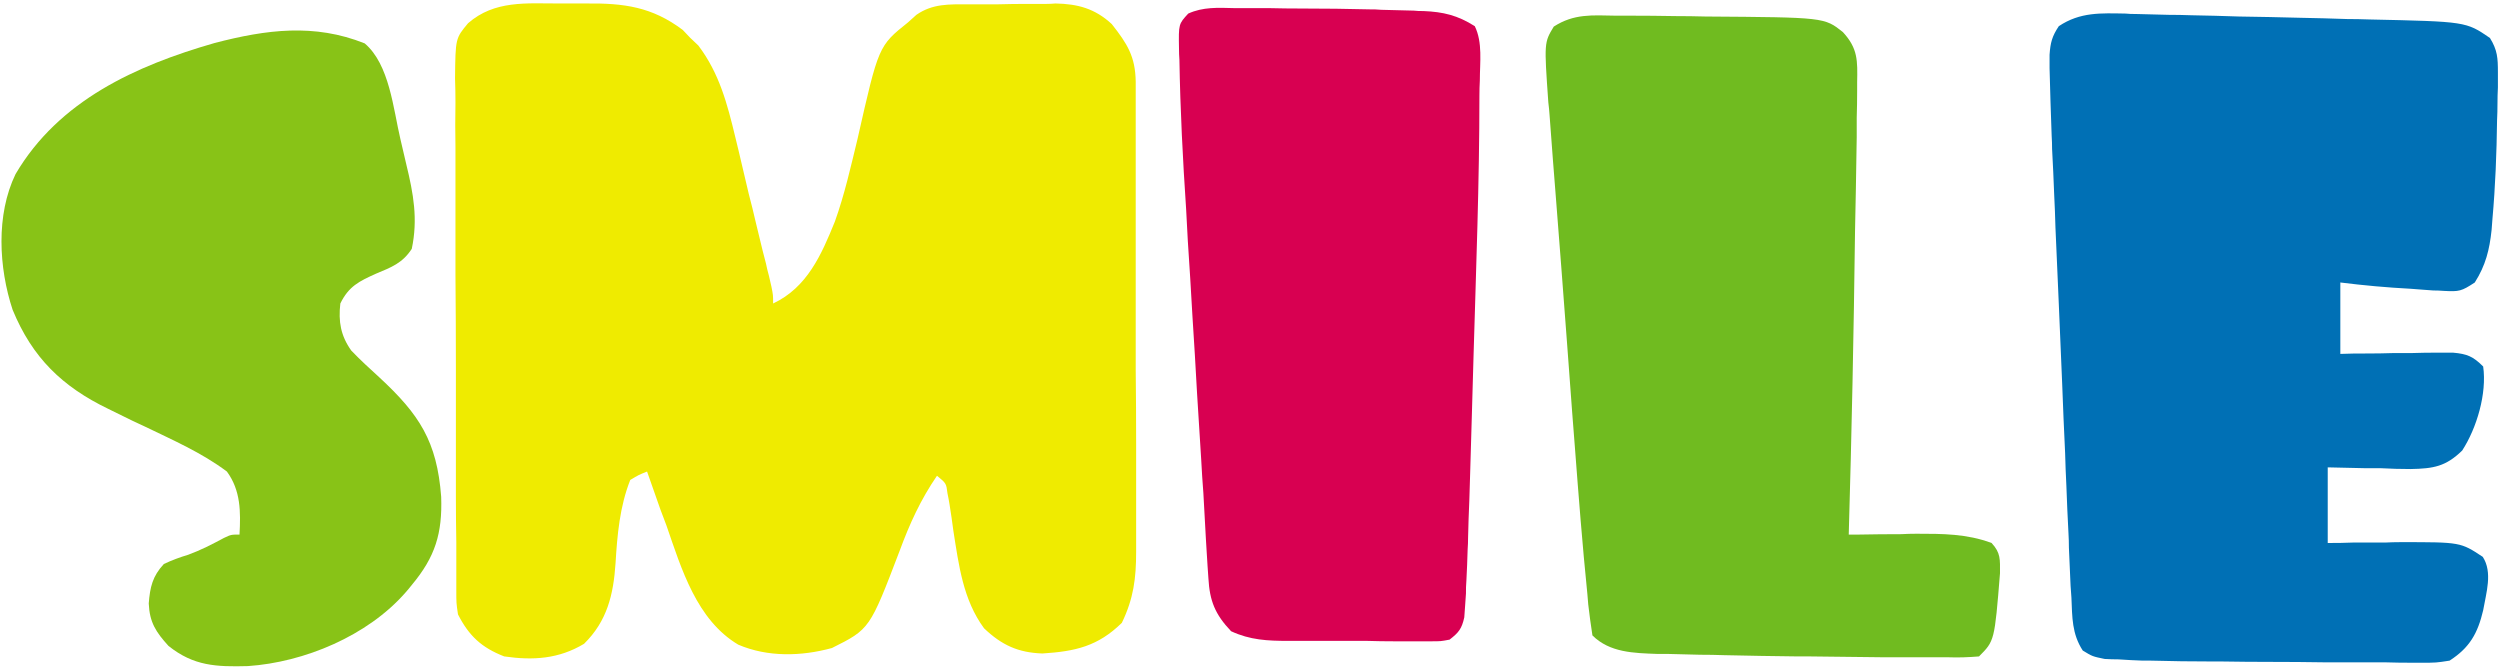
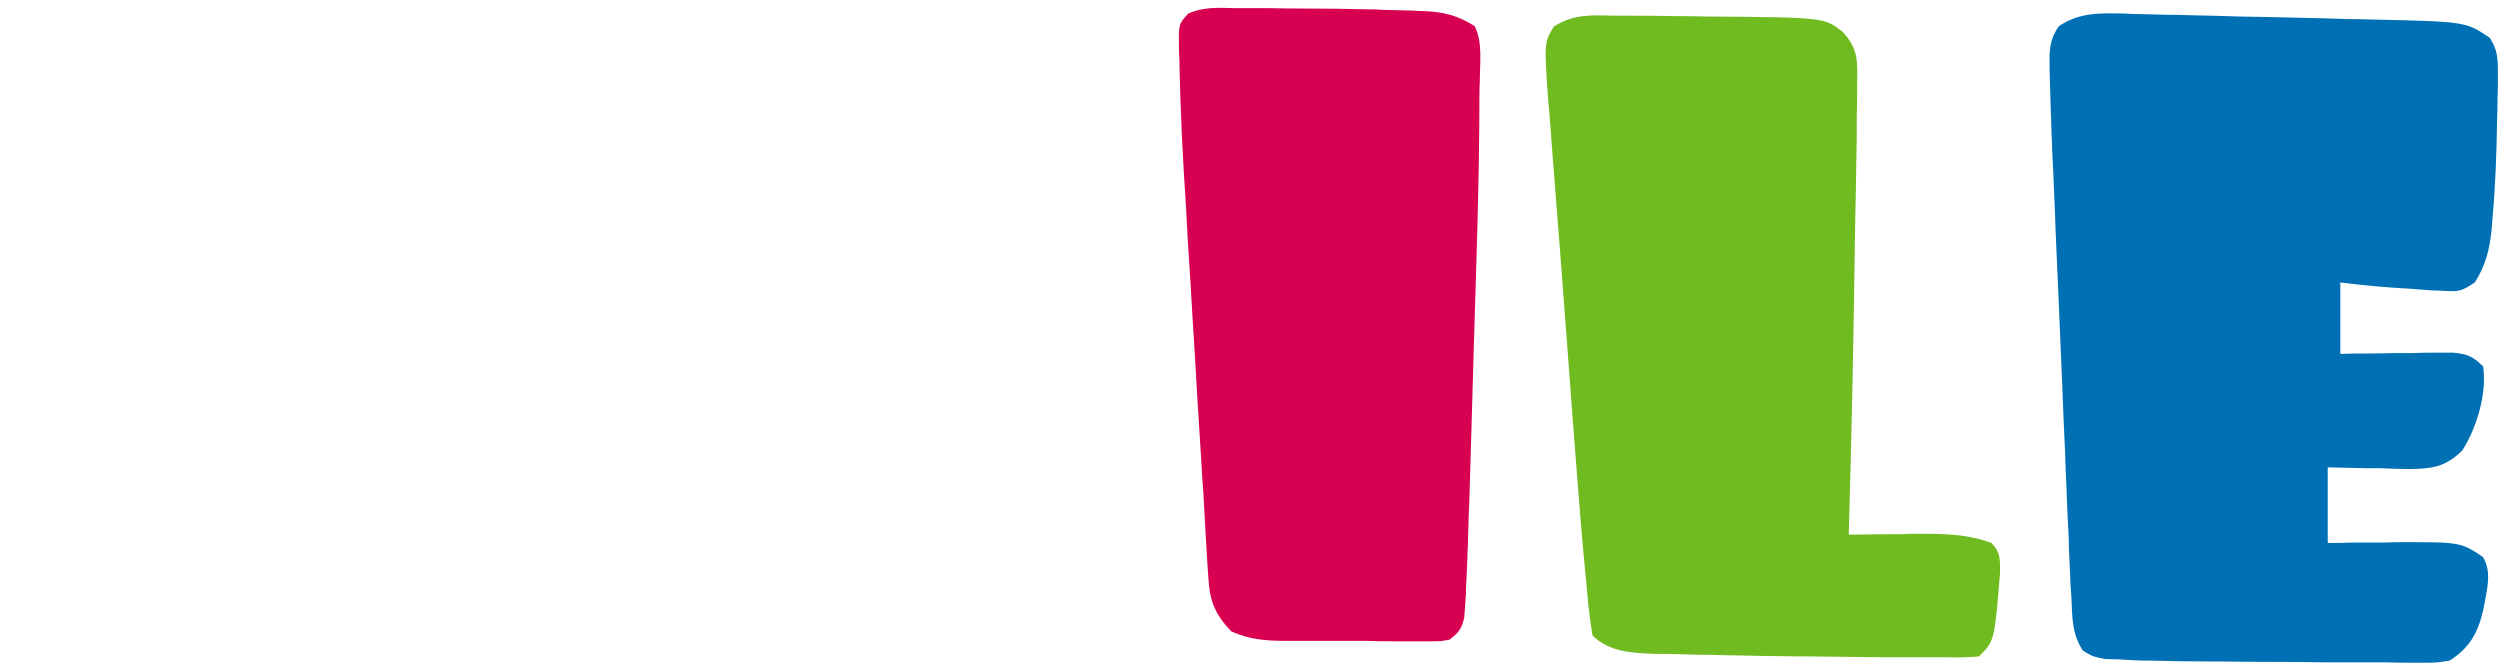
<svg xmlns="http://www.w3.org/2000/svg" version="1.2" viewBox="0 0 595 159" width="500" height="134">
  <title>smiletv-wide</title>
  <style>
		.s0 { fill: #efeb00 } 
		.s1 { fill: #0070b5 } 
		.s2 { fill: #70bb20 } 
		.s3 { fill: #88c317 } 
		.s4 { fill: #d80051 } 
	</style>
-   <path class="s0" d="m133.2 0.6q3.1 0 6.3 0c9-0.1 15.7 0.8 23 6.3q0.9 0.9 1.8 1.9 0.9 0.9 1.9 1.8c5 6.6 6.9 13.9 8.8 21.8q0.4 1.6 0.8 3.3 1.2 5.1 2.4 10.2 0.9 3.4 1.7 6.9 0.8 3.3 1.6 6.6c0.4 1.5 0.4 1.5 0.8 3.1 0.3 1.4 0.3 1.4 0.7 2.9q0.3 1.3 0.6 2.6c0.4 2 0.4 2 0.4 4 8.1-3.8 11.5-11.6 14.7-19.5 2.3-6.4 3.8-13.1 5.4-19.7 5-22.1 5-22.1 12-27.7 1-0.9 1-0.9 2-1.8 3.9-2.7 7.8-2.5 12.4-2.5q1.1 0 2.3 0 2.3 0 4.6 0 3.6-0.1 7.1-0.1 2.3 0 4.6 0 1 0 2.1-0.1c5.3 0.1 9.4 1.2 13.4 4.9 3.7 4.7 5.6 7.7 5.7 13.7q0 1.6 0 3.2 0 1.7 0 3.5 0 1.8 0 3.7 0 5 0 10 0 4.2 0 8.3 0 9.9 0 19.8 0 10.2 0 20.3 0.1 8.8 0.1 17.5 0 5.2 0 10.4 0 5.9 0 11.7 0 1.7 0 3.5c0 6.3-0.6 11.1-3.4 16.9-5.7 5.6-11.1 6.8-18.9 7.3-5.8-0.2-9.7-2-13.9-6-5-6.8-6-15-7.3-23.2q-0.4-3.1-0.9-6.2-0.2-1.3-0.5-2.7c-0.3-2.4-0.3-2.4-2.5-4.2-3.9 5.7-6.5 11.4-8.9 17.9-7.1 18.6-7.1 18.6-16.1 23.1-7.3 2-15.3 2.2-22.3-0.8-9.9-5.9-13.5-18-17.1-28.4q-0.7-1.8-1.4-3.7-1.6-4.6-3.2-9.1c-2 0.8-2 0.8-4 2-2.5 6.3-3.1 13.1-3.5 19.8-0.5 7.5-2 13.8-7.5 19.2-6 3.6-12.1 4-19 3-5.4-2.1-8.4-4.9-11-10-0.4-2.7-0.4-2.7-0.4-5.8 0-1.7 0-1.7 0-3.4q0-1.9 0-3.8 0-2.1 0-4.1-0.1-5.4-0.1-10.9 0-4.5 0-9.1 0-10.7 0-21.5 0-11.1-0.1-22.1 0-9.6 0-19.1 0-5.7 0-11.3-0.1-5.4 0-10.7 0-2.9-0.1-5.8c0.1-9.5 0.1-9.5 3.1-13.1 6.3-5.5 13.9-4.7 21.8-4.7z" />
  <path class="s1" d="m505.9 3c1.2 0.1 1.2 0.1 2.4 0.1q3.9 0.1 7.8 0.2 2.7 0 5.4 0.1 5.7 0.1 11.4 0.3 7.2 0.1 14.5 0.3 5.6 0.1 11.2 0.3 2.6 0 5.3 0.1c23 0.5 23 0.5 28.7 4.4 1.8 2.9 1.9 4.8 1.9 8.2 0 1.8 0 1.8 0 3.6q-0.1 1.9-0.1 3.8 0 2-0.1 4c-0.1 7.8-0.4 15.7-1.1 23.5q-0.1 1.3-0.2 2.6c-0.5 4.7-1.4 8.4-4 12.5-3.2 2.1-3.7 2.2-7.4 2q-1.2-0.1-2.5-0.1-1.4-0.1-2.7-0.2c-1.3-0.1-1.3-0.1-2.6-0.2-5.7-0.3-11.2-0.8-16.8-1.5 0 5.6 0 11.2 0 17 3.2-0.1 3.2-0.1 6.4-0.1q3.1 0 6.2-0.1 2.1 0 4.3 0 3.1-0.1 6.1-0.1 1.9 0 3.8 0c3.4 0.3 4.8 0.9 7.2 3.3 0.9 6.4-1.5 14.6-5 20-3.9 3.8-6.8 4.3-12.3 4.4q-3.5 0-7.1-0.2-1.8 0-3.7 0-4.4-0.1-8.9-0.2c0 5.9 0 11.9 0 18 2.9 0 2.9 0 5.9-0.1q3.8 0 7.7 0 1.9-0.1 3.8-0.1c14.2 0 14.2 0 19.5 3.5 2.4 3.7 0.8 8.6 0.1 12.7-1.3 5.5-3.2 8.9-8 12-3.2 0.5-3.2 0.5-6.9 0.5q-1 0-2 0-3.3 0-6.6-0.1-2.4 0-4.7 0-4.9 0-9.7 0-6.2-0.1-12.4-0.1-6 0-12-0.1-1.1 0-2.2 0-7.3 0-14.5-0.2-1 0-2 0-2.9-0.1-5.8-0.3-1.6 0-3.3-0.1c-2.9-0.6-2.9-0.6-5.2-2-2.6-4-2.5-7.9-2.7-12.6q-0.1-1.4-0.2-2.8-0.2-4.5-0.4-9.1 0-1.7-0.1-3.4-0.3-5.6-0.5-11.3-0.2-3.9-0.3-7.8-0.4-8.3-0.7-16.5-0.4-9.5-0.8-18.9-0.4-9.2-0.8-18.3-0.1-3.9-0.3-7.8-0.2-5.4-0.5-10.9 0-1.5-0.1-3.1-0.3-8.1-0.5-16.1 0-1.6 0-3.2c0.2-2.9 0.6-4.4 2.2-6.8 5.1-3.4 10-3.1 15.9-3z" />
  <path class="s2" d="m384.5 3.5c1.7 0 1.7 0 3.4 0q5.4 0 10.8 0.1 3.6 0 7.2 0.1c28.3 0.2 28.3 0.2 32.7 3.7 3.6 3.9 3.5 6.8 3.4 12q0 1 0 2 0 3.2-0.1 6.4 0 2.3 0 4.6-0.1 6.1-0.2 12.2-0.1 5-0.2 10c-0.3 24.2-0.8 48.3-1.5 72.4q1.1 0 2.3 0 5.1-0.1 10.2-0.1 1.8-0.1 3.6-0.1c6.2 0 12 0 17.9 2.2 2.2 2.4 2 3.9 2 7.2-1.3 16.1-1.3 16.1-5 19.8-2.5 0.2-4.9 0.3-7.4 0.2q-1.2 0-2.4 0-3.8 0-7.6 0-2.7 0-5.4 0-8.6-0.1-17.2-0.2-1.5 0-3 0-8.9-0.1-17.7-0.3-2.8-0.1-5.7-0.1-3.9-0.1-7.9-0.2-1.2 0-2.4 0c-5.4-0.2-11.2-0.3-15.3-4.4-0.4-2.5-0.7-4.9-1-7.4-0.1-1.2-0.1-1.2-0.2-2.4-1.2-11.8-2.1-23.5-3-35.3q-0.3-3.9-0.6-7.7-0.6-8.1-1.2-16.2-0.7-9.2-1.4-18.5-0.7-9-1.4-18-0.3-3.8-0.6-7.6-0.4-5.3-0.8-10.7-0.1-1.5-0.3-3.1c-1-14.2-1-14.2 1.3-18 4.8-3.1 9.1-2.7 14.7-2.6z" />
-   <path class="s3" d="m86.8 10.1c5.9 5 6.8 15.6 8.5 22.8q0.7 3 1.4 6c1.7 7 2.8 13 1.3 20.1-2.2 3.4-4.9 4.4-8.5 5.9-4 1.8-6.5 3-8.5 7.1-0.5 4.3 0.1 7.7 2.6 11.2 2.2 2.3 4.4 4.3 6.7 6.4 9.5 8.8 13.7 15.2 14.7 28.4 0.3 8.7-1.4 14.3-7 21q-0.7 0.9-1.5 1.8c-9 10.3-24.1 16.6-37.5 17.5-7.5 0.2-12.9 0-18.9-4.8-3-3.3-4.5-5.6-4.7-10.1 0.3-3.9 0.9-6.5 3.6-9.4 1.9-0.9 3.8-1.6 5.8-2.2 3-1.1 5.7-2.5 8.5-4 1.7-0.8 1.7-0.8 3.7-0.8 0.3-5.4 0.3-10.5-3-15-6-4.5-12.9-7.5-19.5-10.7q-1.5-0.7-3-1.4-2.8-1.4-5.7-2.8c-11-5.3-18.1-12.2-22.8-23.6-3.3-10-4-22.6 0.7-32.3 10.3-17.5 28.6-25.8 47.4-31.2 12.3-3.2 23.7-4.7 35.7 0.1z" />
  <path class="s4" d="m293.7 1.7q1.3 0 2.6 0 2.7 0 5.5 0 4.1 0.1 8.2 0.1 8 0 16 0.2c1.3 0 1.3 0 2.7 0.1q3.9 0.1 7.8 0.2c1.1 0.1 1.1 0.1 2.3 0.1 4.7 0.2 8.1 1 12.2 3.6 1.9 3.9 1.2 8.6 1.2 12.9q-0.1 1.8-0.1 3.6c0 20.7-0.8 41.4-1.4 62.1q-0.2 7-0.4 14-0.2 6.9-0.4 13.7-0.1 3.3-0.2 6.5-0.2 4.5-0.3 9 0 1.3-0.1 2.7-0.1 3.7-0.3 7.5c-0.1 1.5-0.1 1.5-0.1 3q-0.1 1.4-0.2 2.9-0.1 1.4-0.2 2.8c-0.6 2.7-1.3 3.6-3.5 5.3-2.1 0.4-2.1 0.4-4.5 0.4q-1.3 0-2.7 0-1.4 0-2.9 0c-1.5 0-1.5 0-3.1 0q-3.2 0-6.4-0.1-4.8 0-9.7 0-3.1 0-6.2 0-1.4 0-2.9 0c-4.9 0-9.1-0.2-13.6-2.3-3.8-4-5.1-7.2-5.4-12.6q-0.1-1.4-0.2-2.9-0.1-1.6-0.2-3.2-0.1-1.6-0.2-3.3-0.3-5.5-0.6-10.9-0.3-3.8-0.5-7.7-0.5-8-1-16-0.5-9.2-1.1-18.4-0.5-9-1.1-17.9-0.2-3.7-0.4-7.5c-0.8-11.9-1.4-23.7-1.6-35.6q-0.1-1.3-0.1-2.7c-0.1-5.8-0.1-5.8 2.2-8.3 3.5-1.6 7.1-1.4 10.9-1.3z" />
</svg>